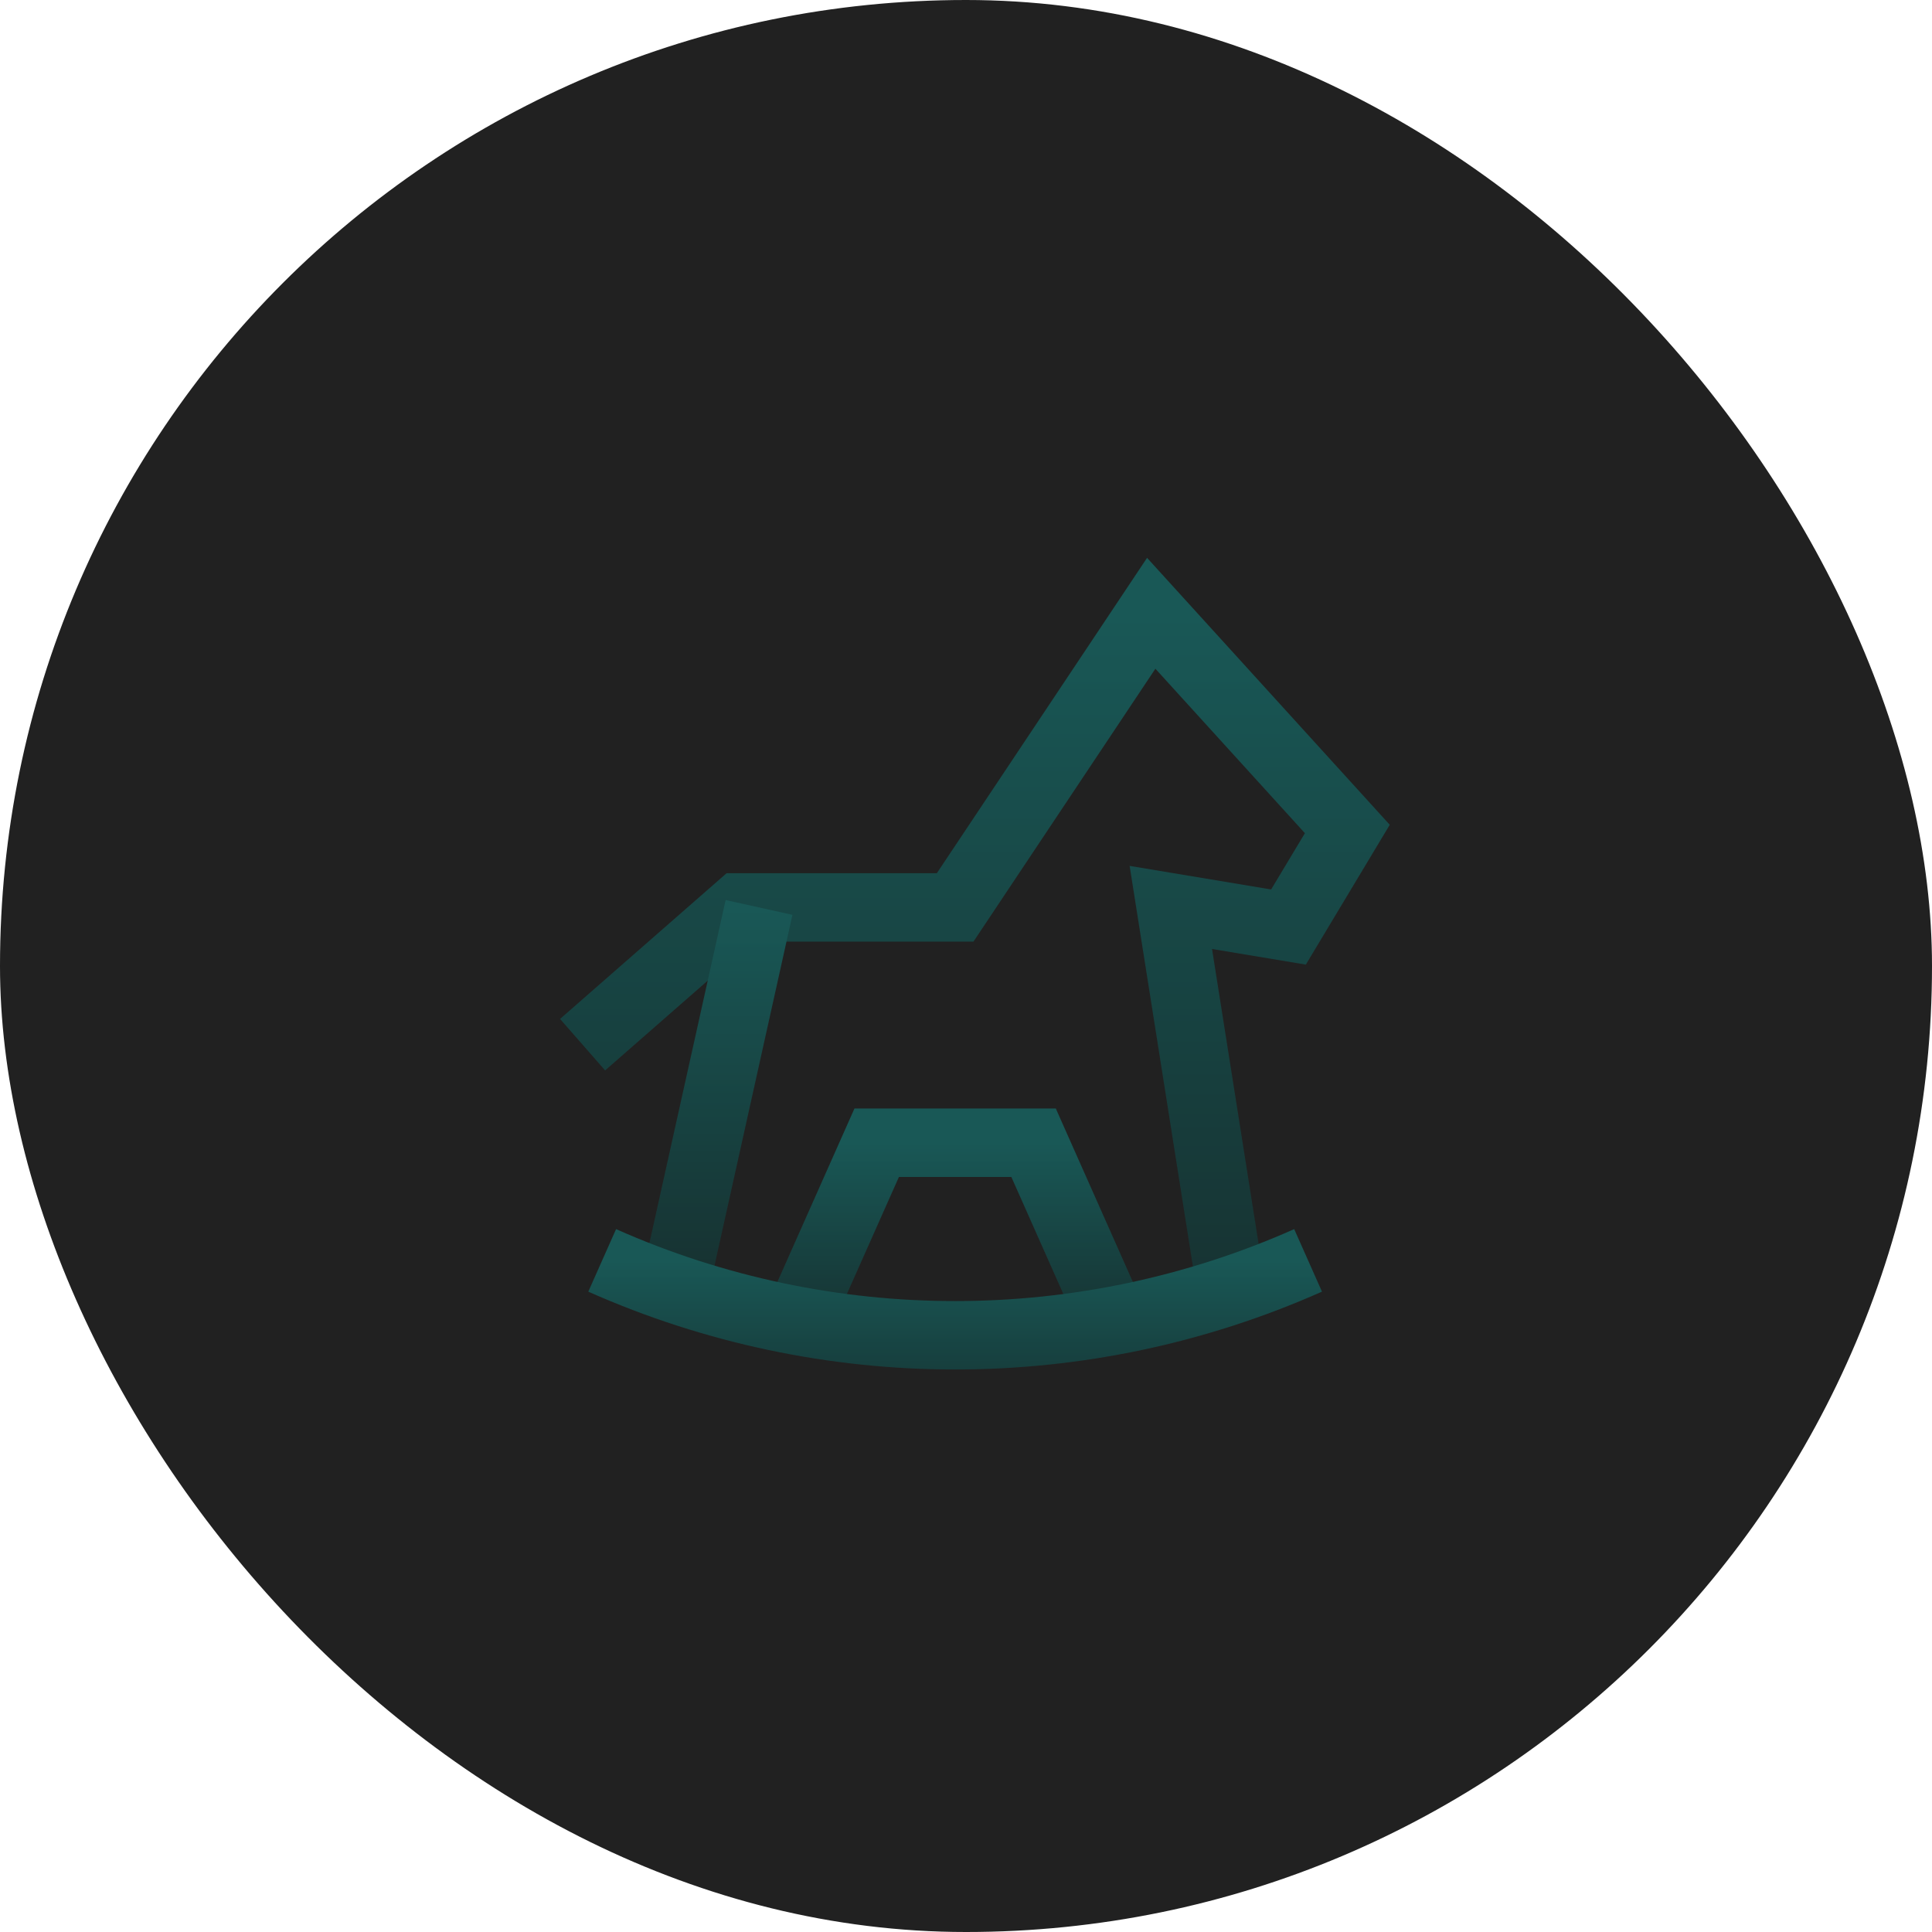
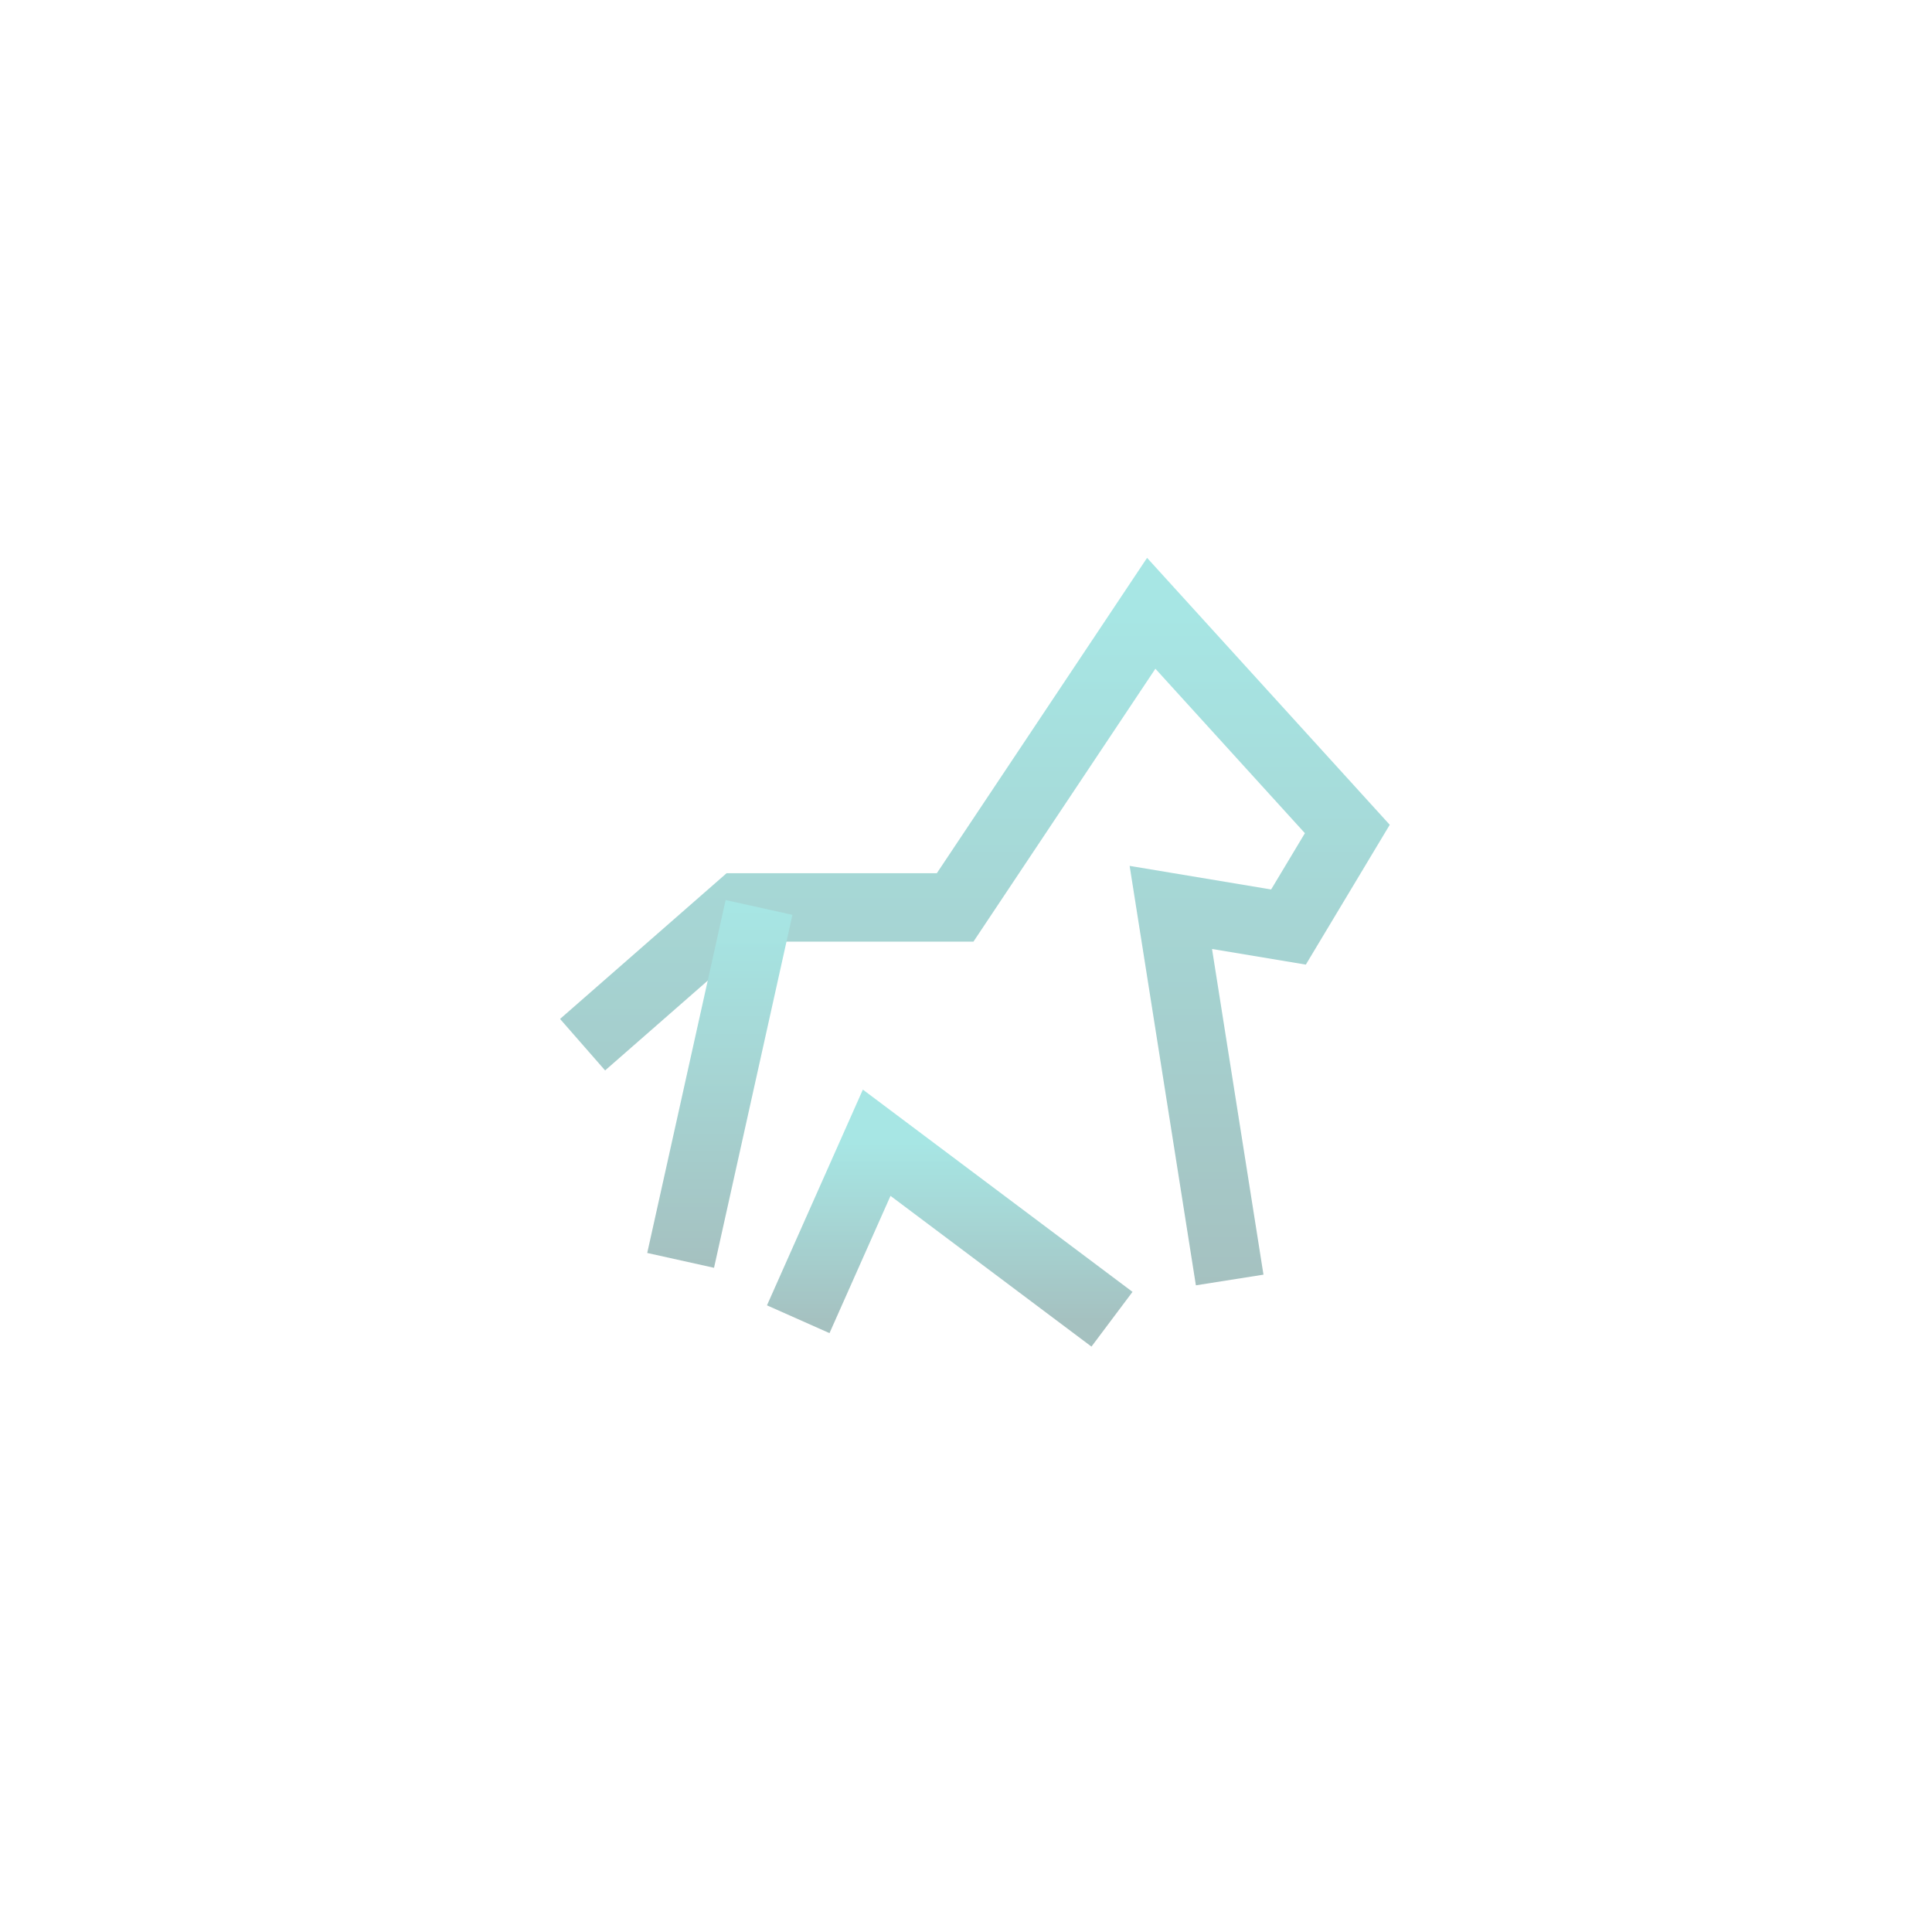
<svg xmlns="http://www.w3.org/2000/svg" width="48" height="48" viewBox="0 0 48 48" fill="none">
  <g clip-path="url(#clip0_9308_2490)">
-     <rect width="48" height="48" rx="24" fill="#212121" />
    <g opacity="0.6">
      <g opacity="0.6">
        <path d="M14.474 25.955L18.371 22.545H23.73L28.602 15.237L33.474 20.596L32.012 23.032L29.089 22.545L30.551 31.801" stroke="url(#paint0_linear_9308_2490)" stroke-width="1.7" />
        <path d="M18.858 22.545L16.91 31.314" stroke="url(#paint1_linear_9308_2490)" stroke-width="1.7" />
-         <path d="M19.832 32.776L21.781 28.391H25.679L27.627 32.776" stroke="url(#paint2_linear_9308_2490)" stroke-width="1.7" />
-         <path d="M14.961 31.314V31.314C20.544 33.795 26.916 33.795 32.499 31.314V31.314" stroke="url(#paint3_linear_9308_2490)" stroke-width="1.7" />
+         <path d="M19.832 32.776L21.781 28.391L27.627 32.776" stroke="url(#paint2_linear_9308_2490)" stroke-width="1.7" />
      </g>
    </g>
  </g>
  <defs>
    <linearGradient id="paint0_linear_9308_2490" x1="23.974" y1="15.237" x2="23.974" y2="31.801" gradientUnits="userSpaceOnUse">
      <stop stop-color="#0ABAB5" />
      <stop offset="1" stop-color="#055452" />
    </linearGradient>
    <linearGradient id="paint1_linear_9308_2490" x1="17.884" y1="22.545" x2="17.884" y2="31.314" gradientUnits="userSpaceOnUse">
      <stop stop-color="#0ABAB5" />
      <stop offset="1" stop-color="#055452" />
    </linearGradient>
    <linearGradient id="paint2_linear_9308_2490" x1="23.73" y1="28.391" x2="23.73" y2="32.776" gradientUnits="userSpaceOnUse">
      <stop stop-color="#0ABAB5" />
      <stop offset="1" stop-color="#055452" />
    </linearGradient>
    <linearGradient id="paint3_linear_9308_2490" x1="23.73" y1="31.314" x2="23.73" y2="35.212" gradientUnits="userSpaceOnUse">
      <stop stop-color="#0ABAB5" />
      <stop offset="1" stop-color="#055452" />
    </linearGradient>
    <clipPath id="clip0_9308_2490">
      <rect width="48" height="48" fill="white" />
    </clipPath>
  </defs>
</svg>